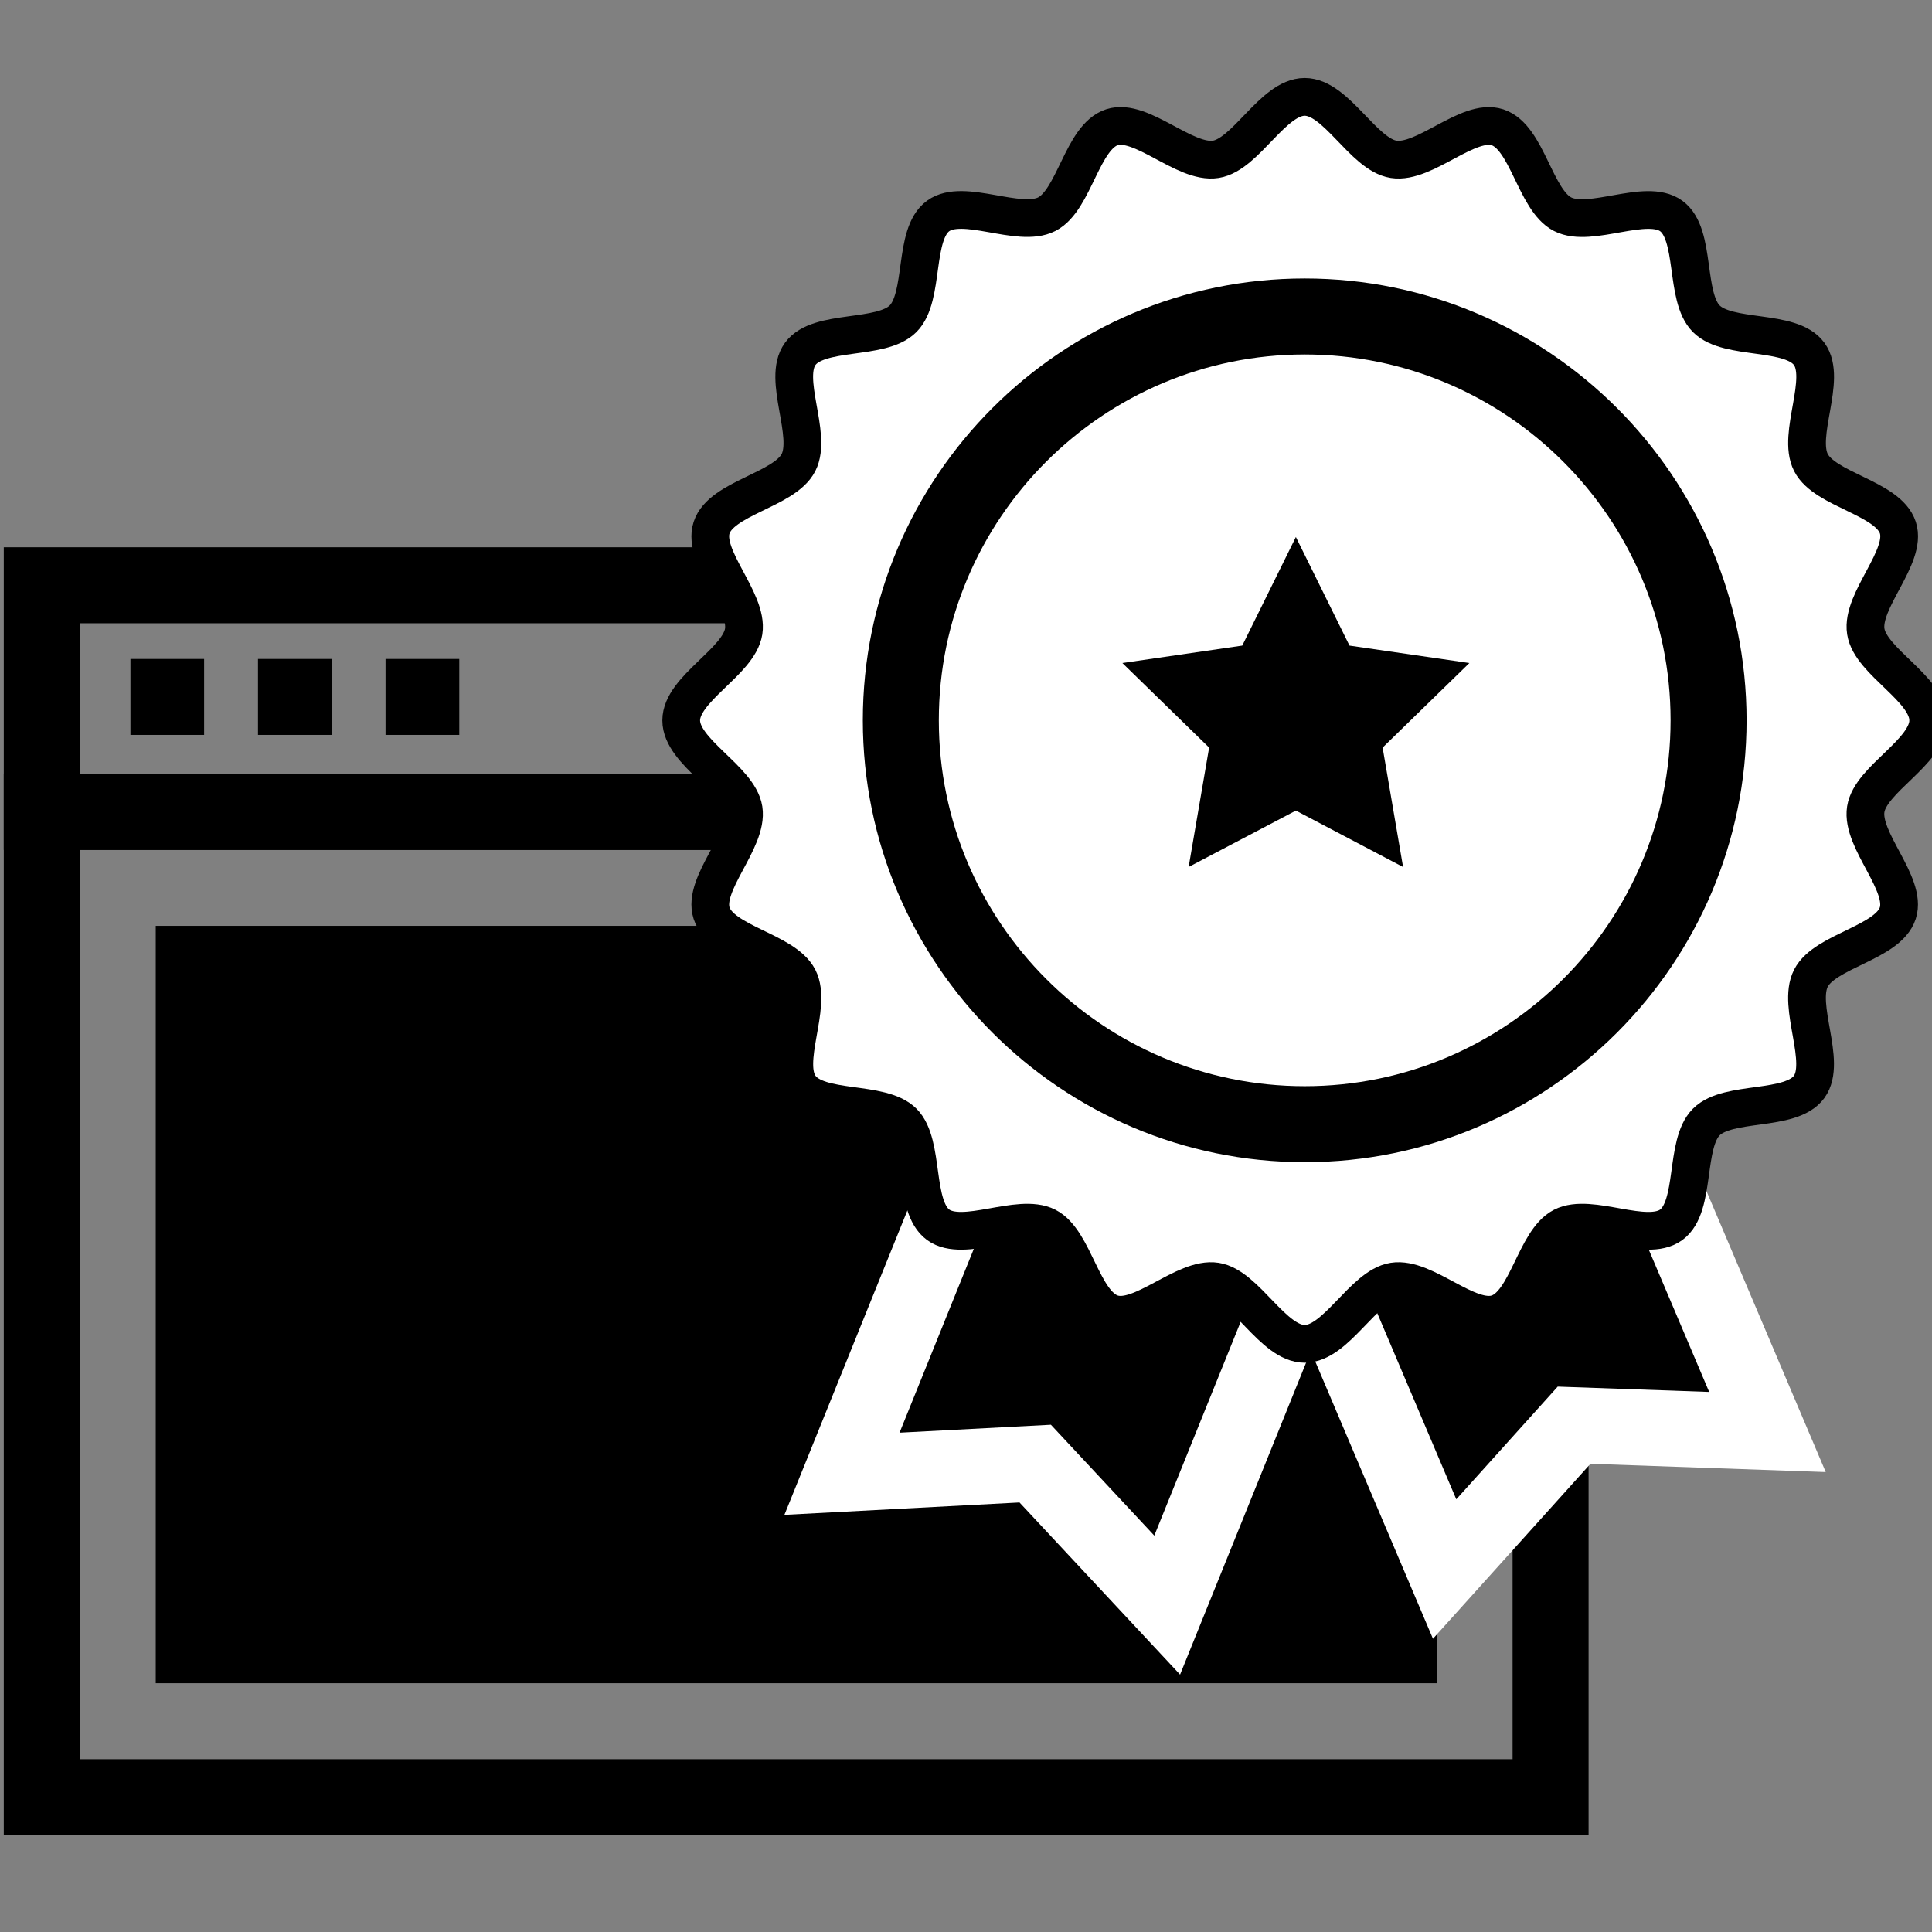
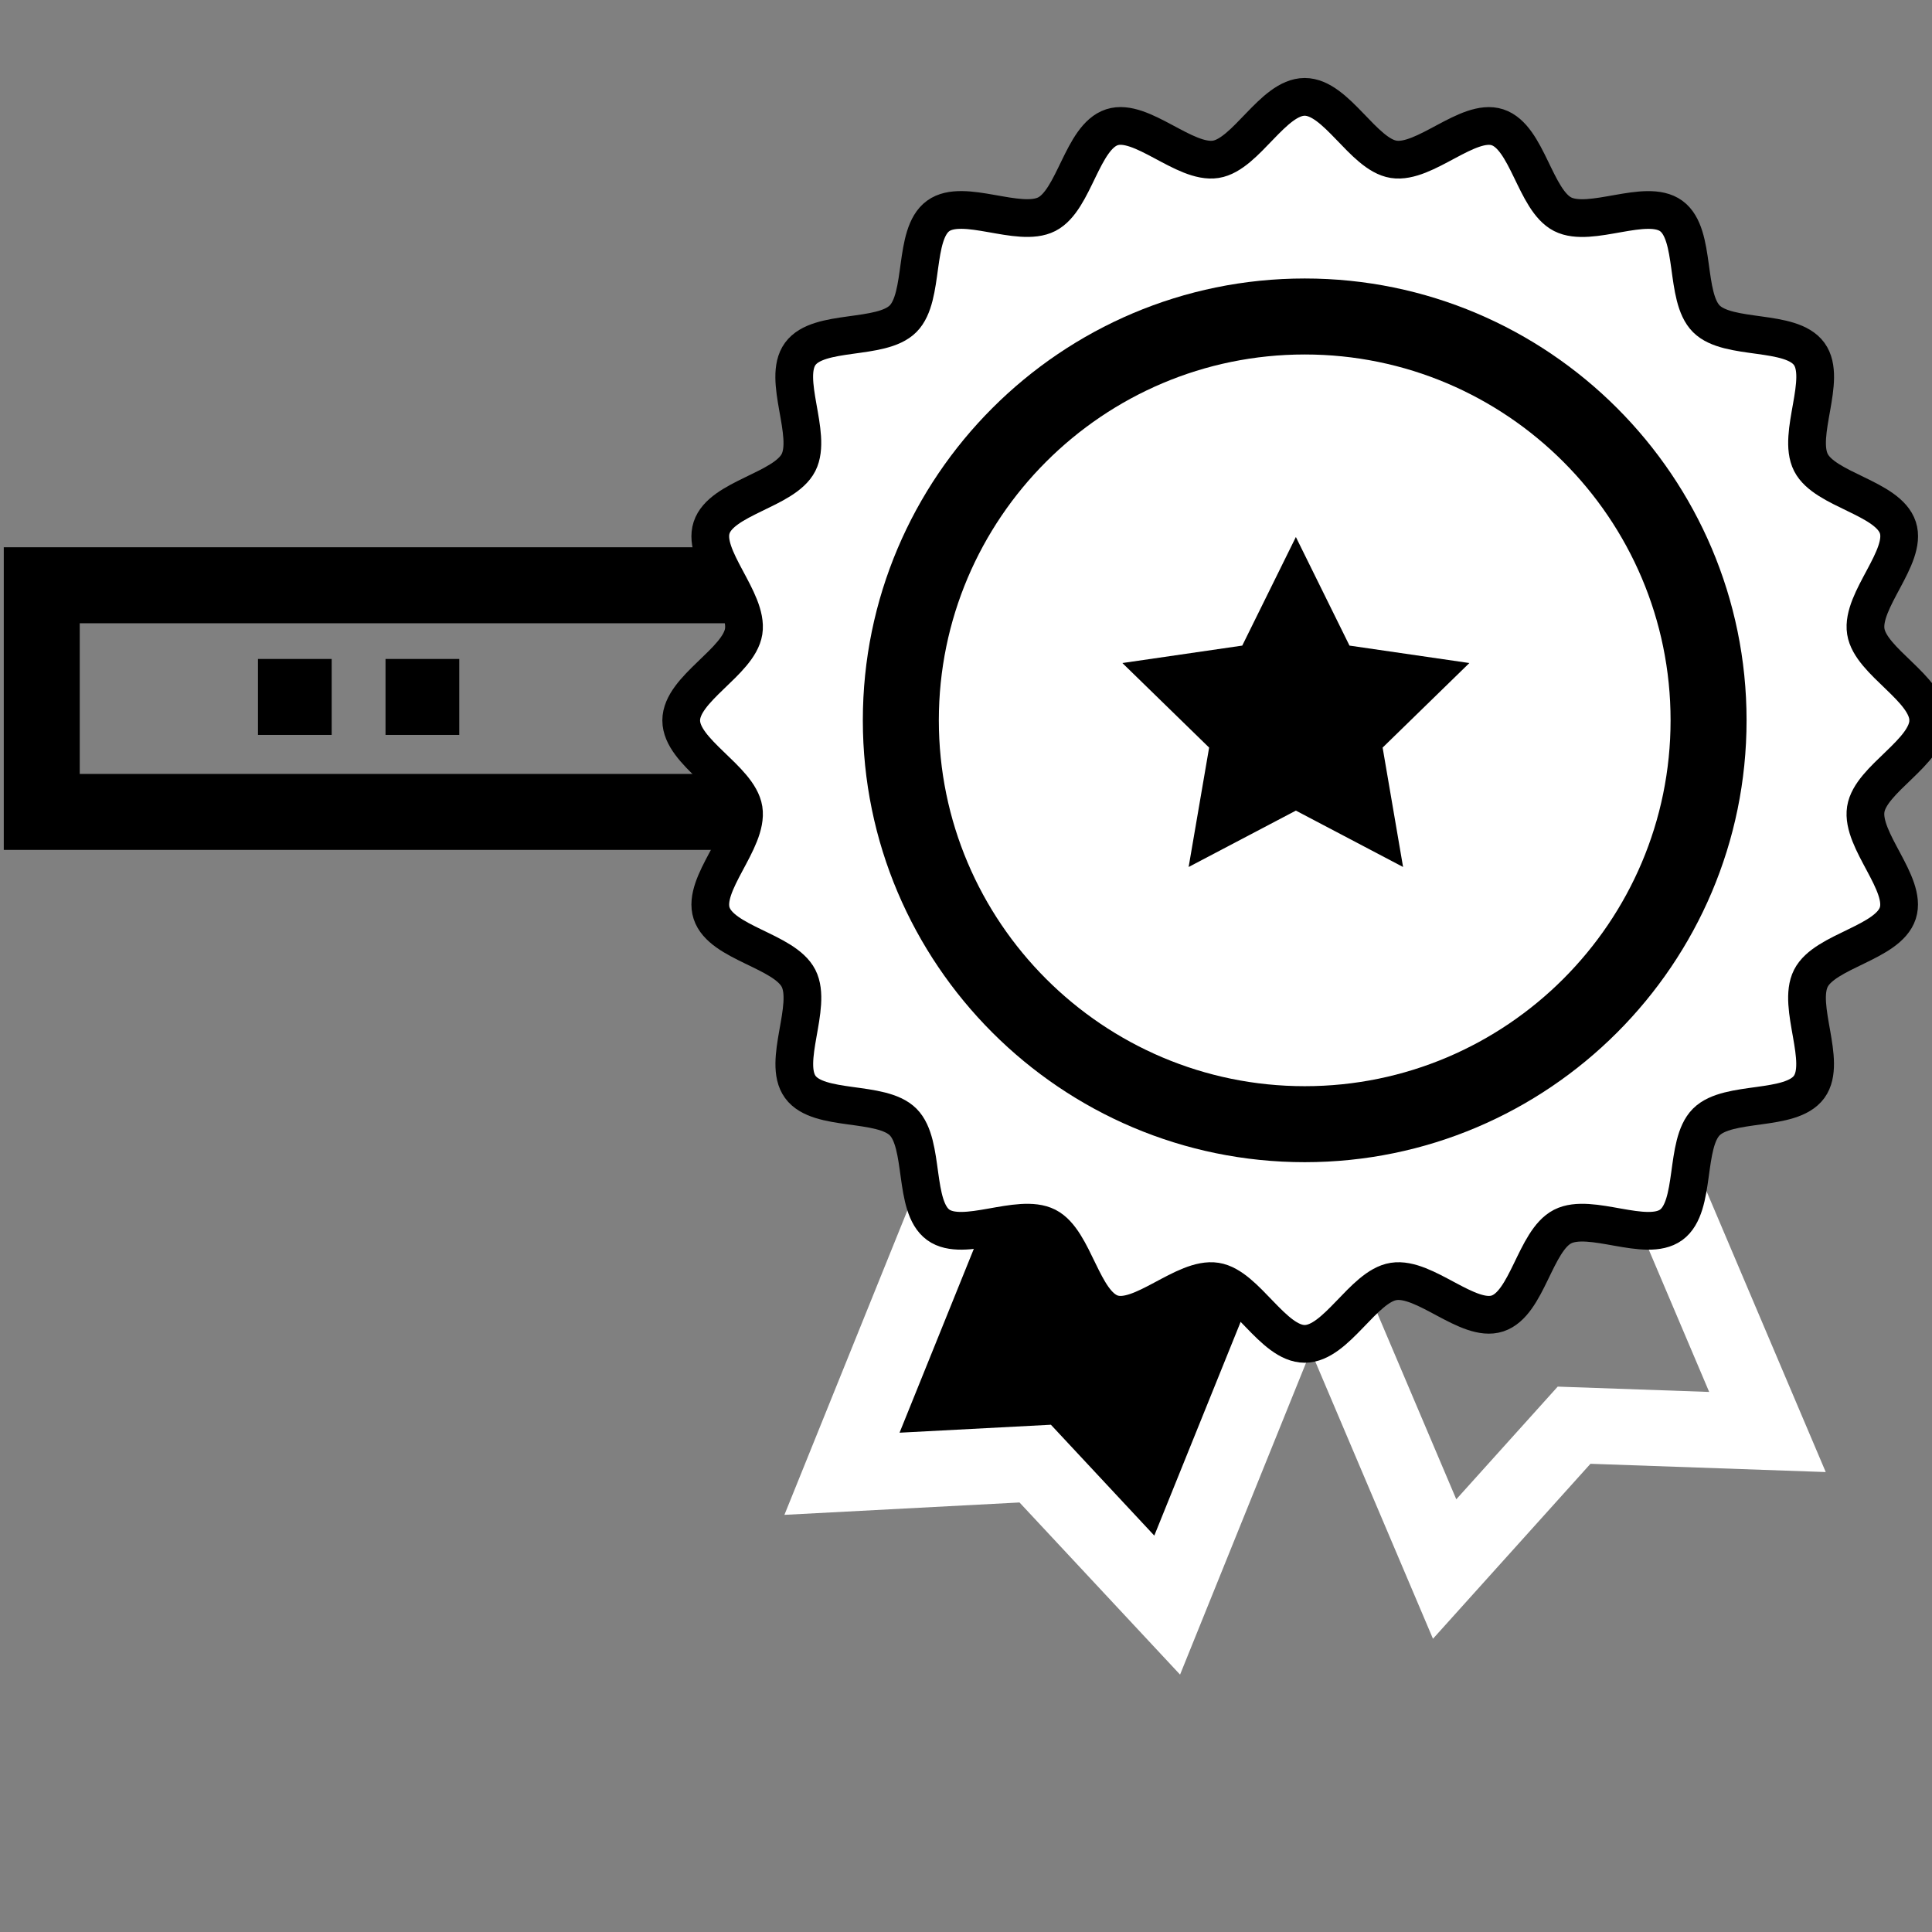
<svg xmlns="http://www.w3.org/2000/svg" enable-background="new 0 0 512 512" viewBox="0 0 512 512">
  <rect x="0" y="0" width="512" height="512" fill="#808080" stroke="none" />
-   <path d="m420.99 486.34h-419.99v-281.24h419.99zm-399.86-20.13h379.72v-240.98h-379.72z" />
-   <path d="m41.27 245.36h339.46v200.71h-339.46z" />
  <path d="m420.99 225.23h-419.99v-80.2h419.99zm-399.86-20.13h379.72v-39.93h-379.72z" />
  <path d="m34.57 184.7h19.52" />
-   <path d="m34.57 174.63h19.52v20.13h-19.52z" />
  <path d="m68.37 184.7h19.53" />
  <path d="m68.37 174.63h19.53v20.13h-19.53z" />
-   <path d="m102.17 184.7h19.54" />
  <path d="m102.17 174.63h19.54v20.13h-19.54z" />
-   <path d="m291.62 200.92 42.78-18.17 42.77-18.14 91.22 214.88-51.24-1.8-34.31 38.12z" />
  <path d="m379.75 434.29-101.33-238.71 104.09-44.17 101.33 238.7-62.35-2.19zm-74.93-228.04 81.11 191.08 26.88-29.86 40.14 1.41-81.11-191.07z" fill="#fff" />
  <path d="m310.58 174.1 43.09 17.4 43.09 17.41-87.45 216.46-34.97-37.5-51.21 2.69z" />
  <g fill="#fff">
    <path d="m312.73 443.79-42.55-45.62-62.3 3.28 97.14-240.45 104.85 42.35zm-34.23-66.22 27.4 29.38 77.76-192.47-67.51-27.27-77.76 192.47z" />
    <path d="m511 190.9c0 8.41-15.29 15.52-16.55 23.56-1.3 8.27 11.02 19.73 8.49 27.52-2.57 7.92-19.3 9.95-23.03 17.27-3.77 7.39 4.37 22.13-.47 28.79-4.88 6.69-21.41 3.46-27.25 9.3s-2.62 22.37-9.3 27.25c-6.66 4.85-21.39-3.32-28.78.46-7.32 3.74-9.35 20.46-17.28 23.04-7.78 2.53-19.24-9.8-27.51-8.49-8.05 1.26-15.16 16.54-23.56 16.54-8.41 0-15.52-15.28-23.56-16.54-8.26-1.3-19.73 11.02-27.51 8.49-7.92-2.58-9.95-19.3-17.26-23.04-7.4-3.77-22.13 4.38-28.79-.46-6.69-4.87-3.47-21.41-9.3-27.25-5.84-5.83-22.38-2.6-27.25-9.29-4.85-6.66 3.31-21.39-.47-28.79-3.75-7.32-20.47-9.34-23.04-17.27-2.53-7.79 9.79-19.24 8.5-27.51-1.27-8.05-16.55-15.16-16.55-23.56s15.28-15.51 16.55-23.56c1.29-8.26-11.04-19.72-8.5-27.51 2.57-7.92 19.29-9.96 23.03-17.27 3.77-7.39-4.39-22.12.46-28.79 4.88-6.7 21.42-3.47 27.25-9.31 5.84-5.84 2.61-22.38 9.3-27.25 6.67-4.85 21.4 3.3 28.79-.47 7.32-3.74 9.35-20.46 17.27-23.04 7.79-2.53 19.25 9.8 27.52 8.5 8.04-1.27 15.15-16.55 23.56-16.55 8.4 0 15.51 15.28 23.57 16.55 8.26 1.3 19.72-11.02 27.51-8.49 7.93 2.58 9.95 19.3 17.27 23.04 7.4 3.77 22.13-4.38 28.79.47 6.69 4.88 3.46 21.41 9.3 27.25 5.83 5.83 22.38 2.61 27.25 9.3 4.86 6.66-3.31 21.39.47 28.79 3.74 7.31 20.46 9.34 23.04 17.26 2.52 7.78-9.8 19.25-8.5 27.51 1.25 8.04 16.54 15.15 16.54 23.55z" stroke="#000" stroke-miterlimit="10" stroke-width="10" />
    <path d="m452.79 190.9c0 59.11-47.92 107.03-107.02 107.03-59.11 0-107.04-47.92-107.04-107.03s47.93-107.02 107.04-107.02c59.1 0 107.02 47.91 107.02 107.02z" />
  </g>
  <path d="m345.77 307.99c-64.57 0-117.11-52.53-117.11-117.1 0-64.56 52.53-117.09 117.11-117.09 64.56 0 117.09 52.52 117.09 117.09s-52.52 117.1-117.09 117.1zm0-214.05c-53.47 0-96.97 43.49-96.97 96.95 0 53.47 43.5 96.96 96.97 96.96 53.46 0 96.95-43.5 96.95-96.96.01-53.45-43.49-96.95-96.95-96.95z" />
  <path d="m343.42 142.31 14.21 28.78 31.77 4.62-22.99 22.41 5.42 31.64-28.41-14.94-28.42 14.94 5.43-31.64-22.99-22.41 31.77-4.62z" />
</svg>